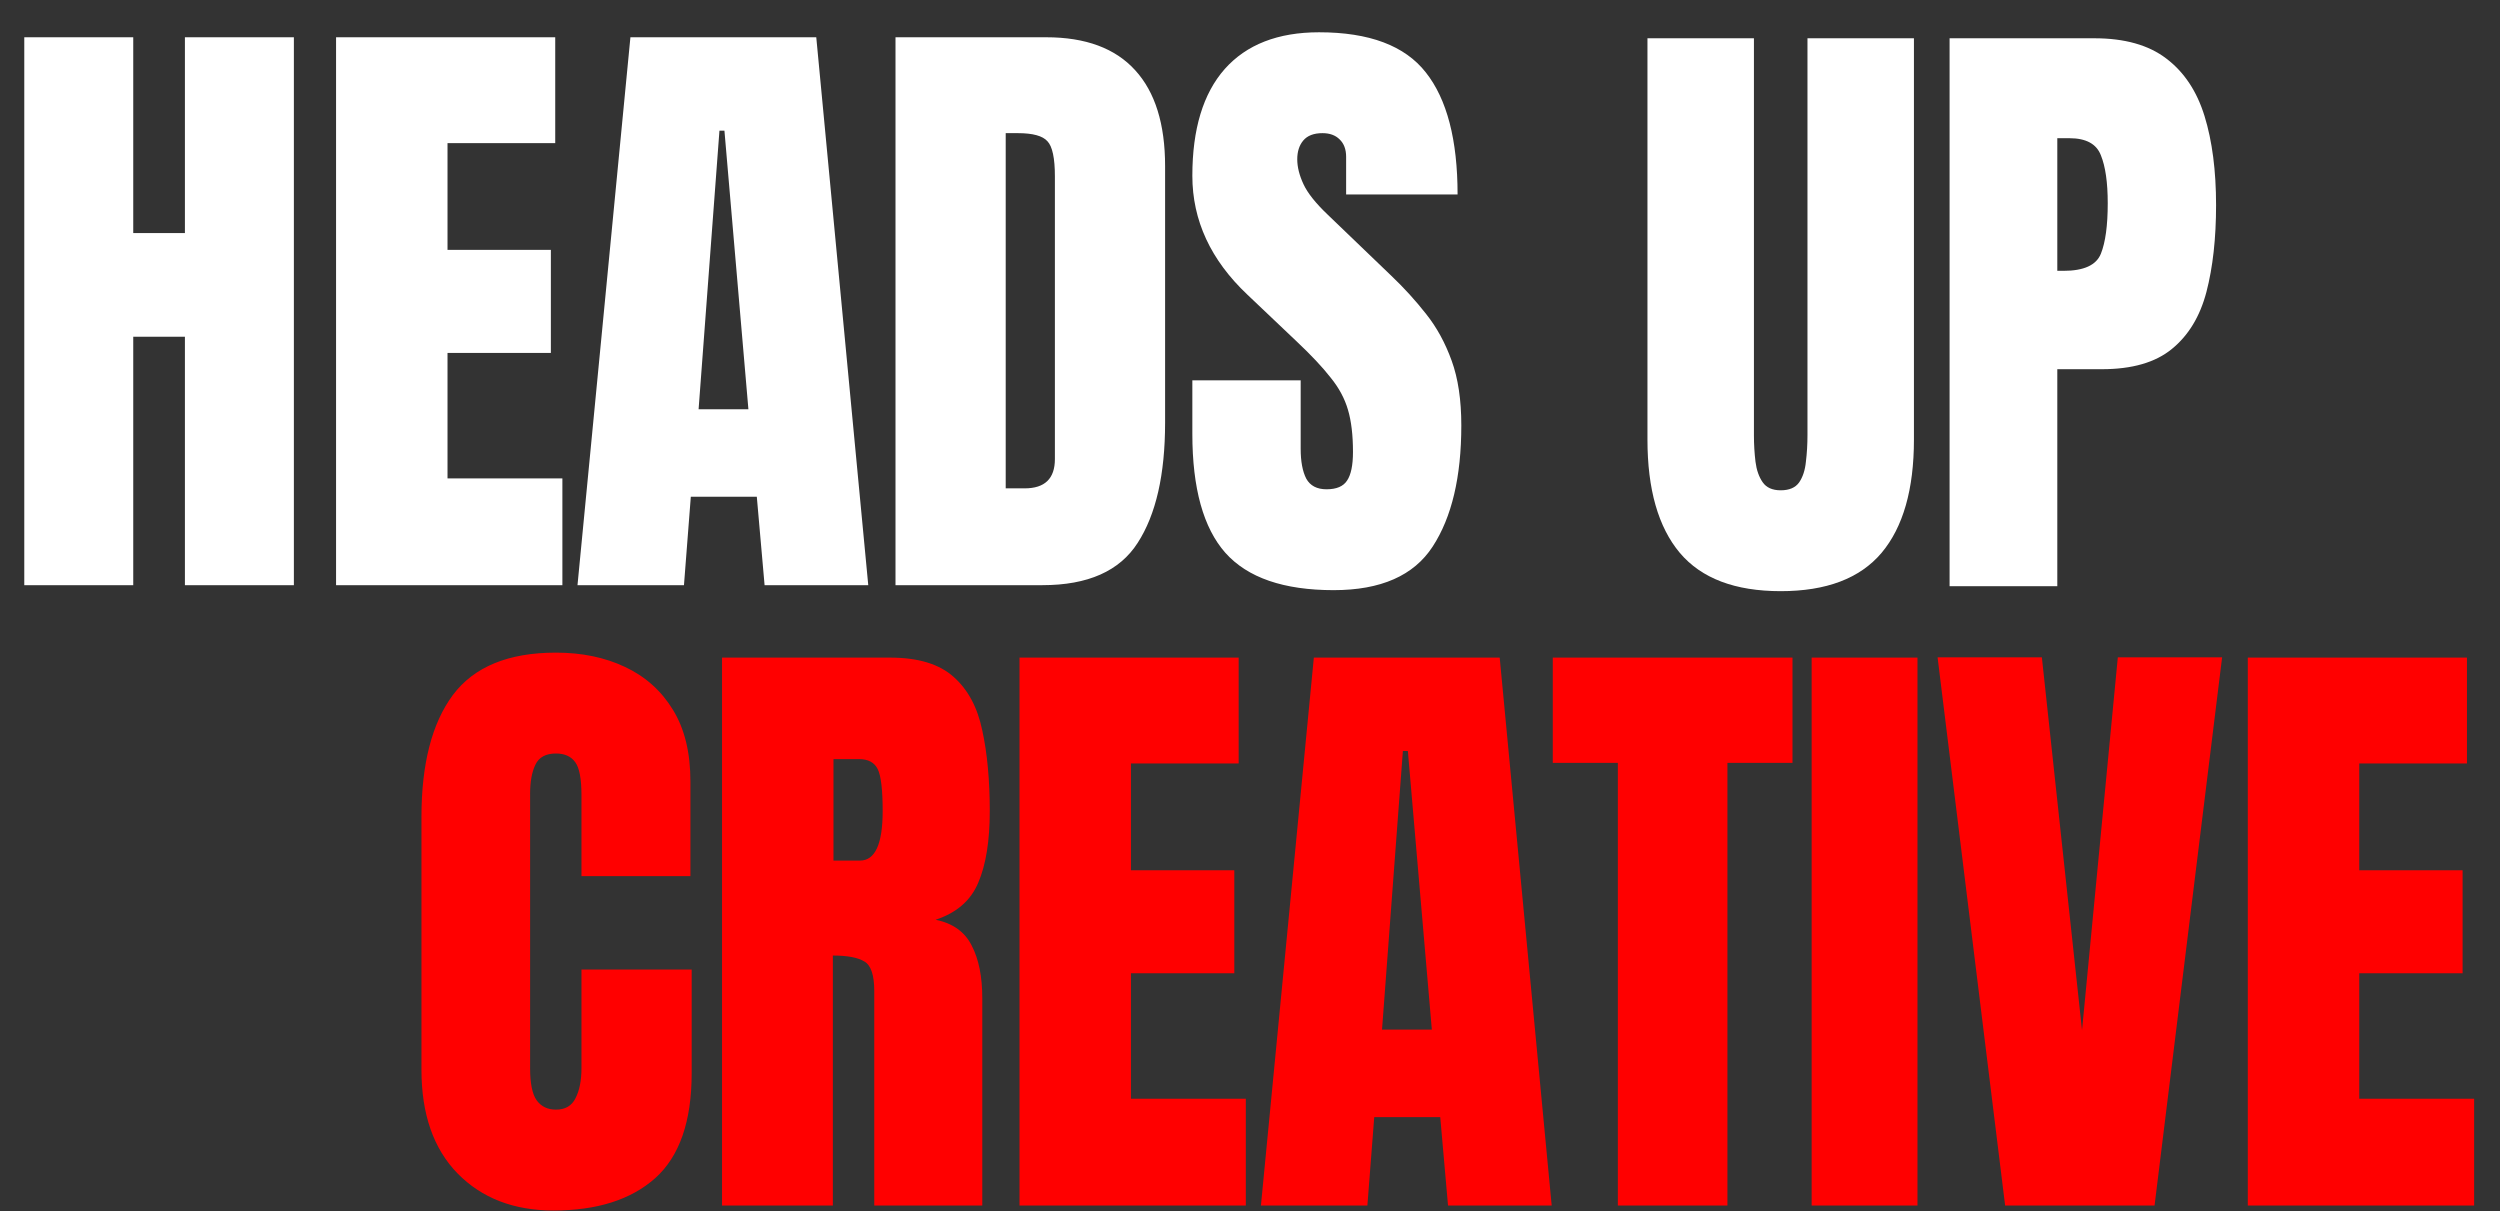
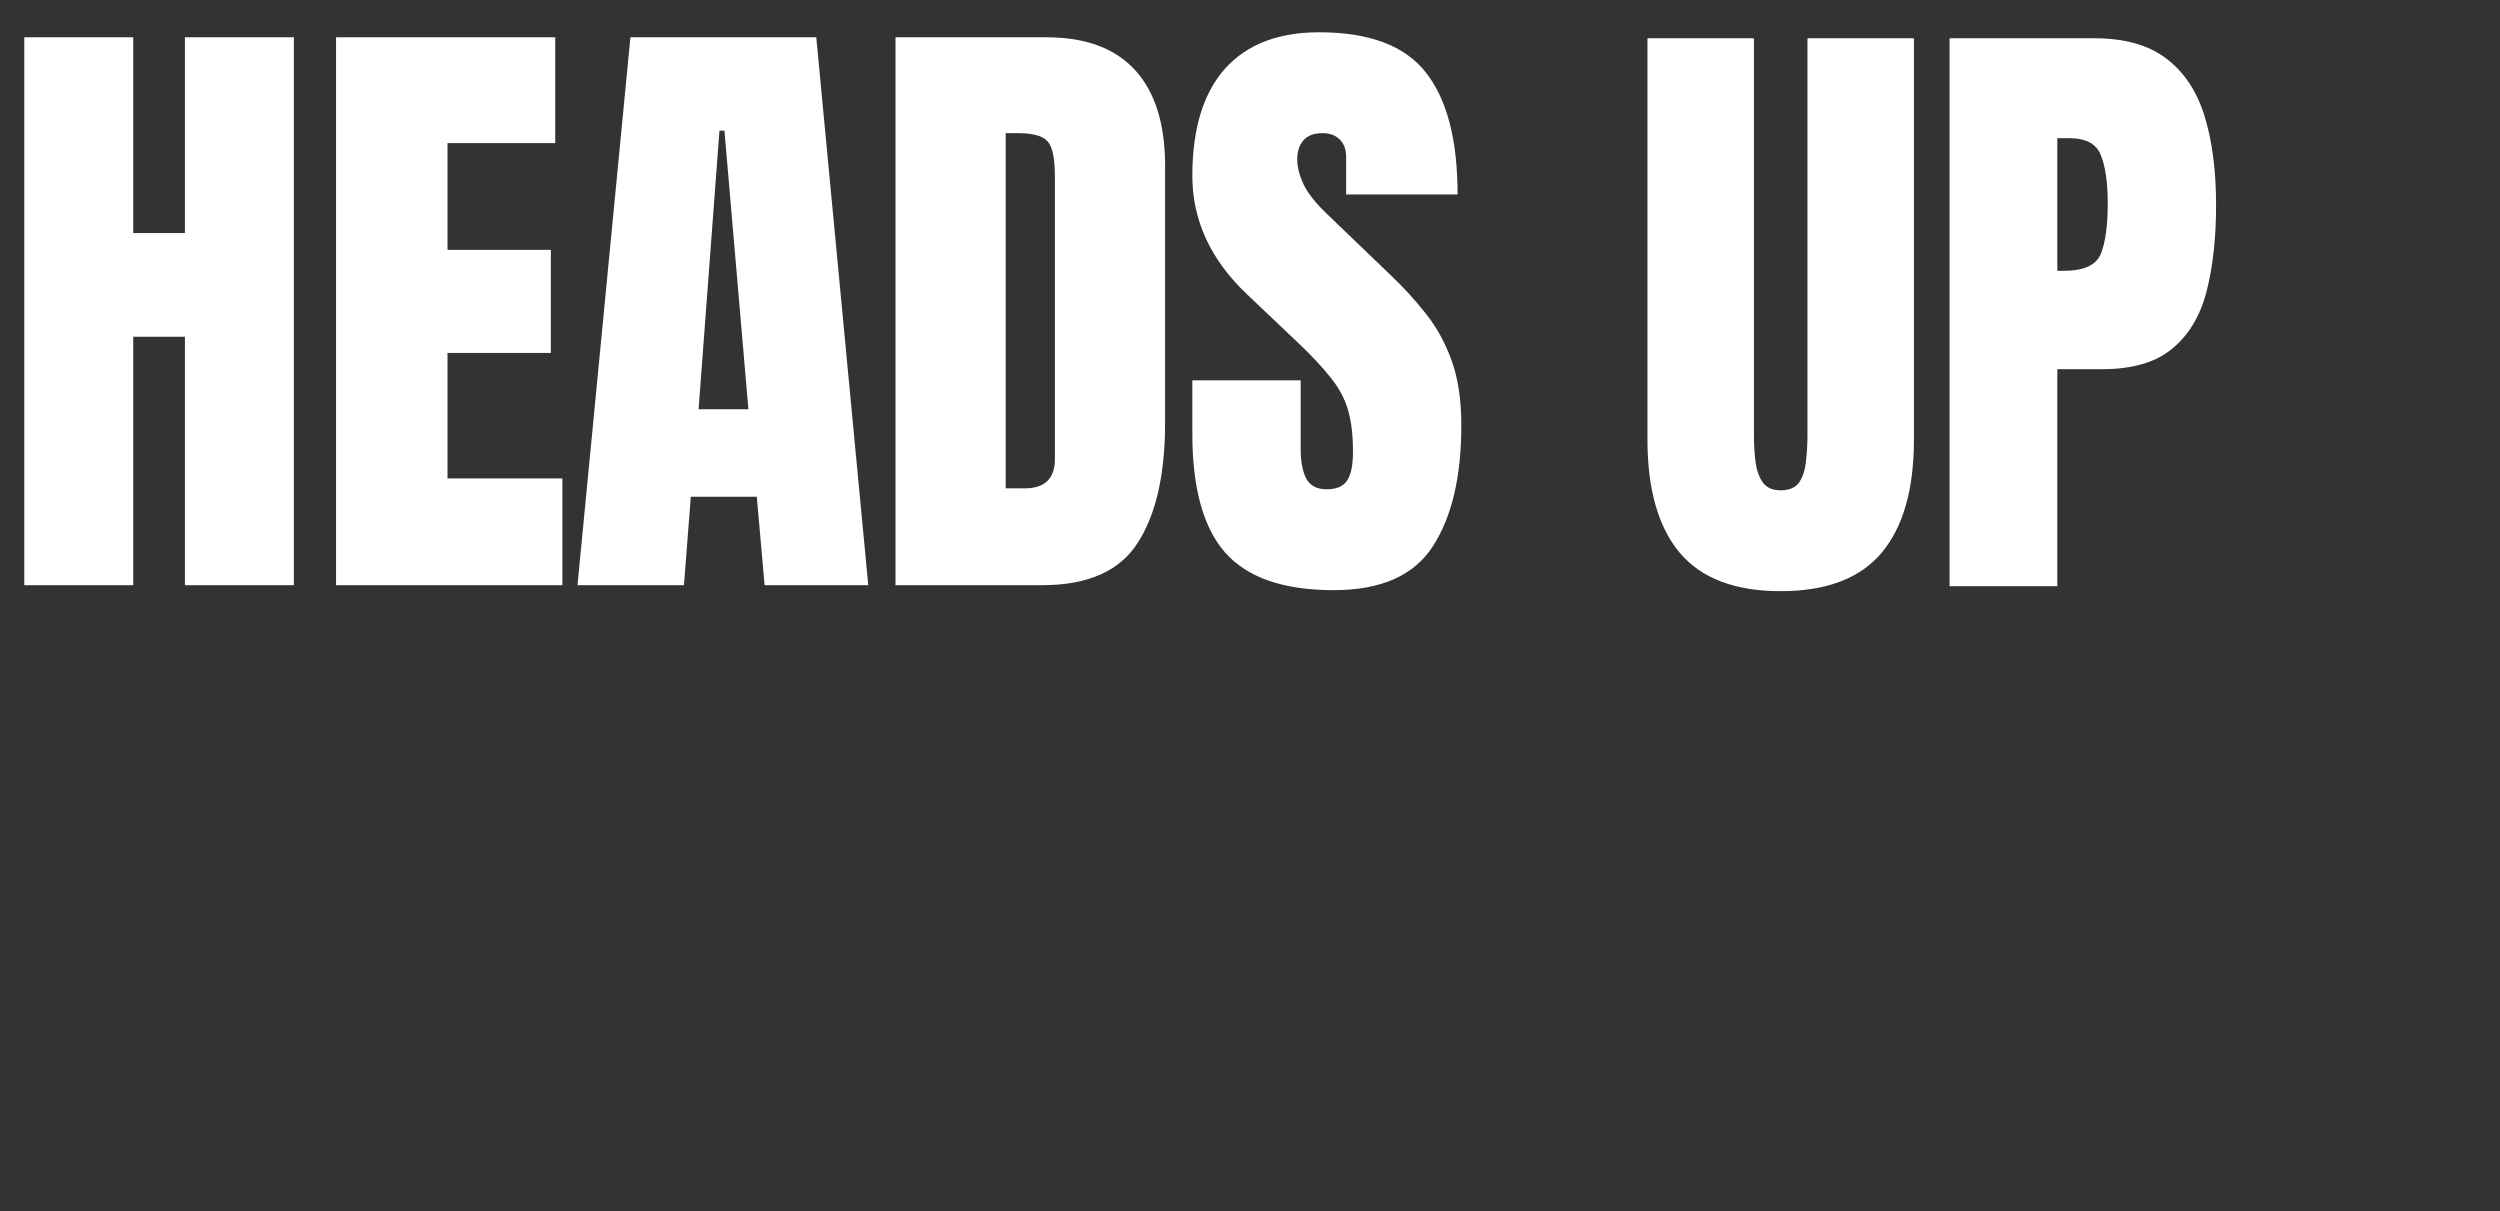
<svg xmlns="http://www.w3.org/2000/svg" width="357" height="173" viewBox="0 0 357 173" fill="none">
  <rect x="0" y="0" width="357" height="173" fill="#333333" stroke="none" />
-   <path d="M79.033 172.86C73.372 172.86 68.808 171.096 65.341 167.57C61.903 164.043 60.184 159.108 60.184 152.766V116.668C60.184 109.081 61.681 103.273 64.674 99.242C67.697 95.212 72.602 93.196 79.389 93.196C83.093 93.196 86.383 93.878 89.258 95.241C92.162 96.604 94.444 98.649 96.104 101.376C97.763 104.073 98.593 107.481 98.593 111.601V125.115H83.034V113.557C83.034 111.215 82.737 109.645 82.145 108.844C81.552 108.015 80.633 107.6 79.389 107.6C77.936 107.6 76.958 108.133 76.455 109.2C75.951 110.237 75.699 111.63 75.699 113.379V152.544C75.699 154.707 76.01 156.234 76.632 157.123C77.284 158.012 78.203 158.456 79.389 158.456C80.722 158.456 81.656 157.908 82.189 156.811C82.752 155.715 83.034 154.292 83.034 152.544V138.451H98.771V153.255C98.771 160.131 97.037 165.125 93.57 168.236C90.102 171.319 85.257 172.86 79.033 172.86ZM103.106 172.148V93.907H127.112C131.113 93.907 134.136 94.826 136.181 96.664C138.226 98.472 139.589 101.02 140.271 104.31C140.982 107.57 141.338 111.408 141.338 115.824C141.338 120.092 140.789 123.5 139.693 126.049C138.626 128.597 136.596 130.361 133.602 131.339C136.062 131.842 137.781 133.072 138.759 135.028C139.767 136.955 140.271 139.459 140.271 142.541V172.148H124.845V141.519C124.845 139.237 124.371 137.829 123.422 137.296C122.504 136.733 121.007 136.451 118.932 136.451V172.148H103.106ZM119.021 122.892H122.8C124.963 122.892 126.045 120.536 126.045 115.824C126.045 112.771 125.808 110.771 125.334 109.822C124.86 108.874 123.971 108.4 122.667 108.4H119.021V122.892ZM145.584 172.148V93.907H176.88V109.022H161.499V124.27H176.258V138.985H161.499V156.9H177.903V172.148H145.584ZM180.06 172.148L187.617 93.907H214.157L221.581 172.148H206.777L205.666 159.523H196.241L195.263 172.148H180.06ZM197.353 147.031H204.466L201.043 107.244H200.331L197.353 147.031ZM231.028 172.148V108.933H221.737V93.907H255.968V108.933H246.677V172.148H231.028ZM258.703 172.148V93.907H273.817V172.148H258.703ZM286.332 172.148L276.686 93.863H291.578L297.313 147.12L302.425 93.863H317.318L307.671 172.148H286.332ZM320.986 172.148V93.907H352.282V109.022H336.901V124.27H351.66V138.985H336.901V156.9H353.305V172.148H320.986Z" fill="#FF0000" />
  <path d="M3.467 83.562V5.322H19.027V33.284H26.406V5.322H41.966V83.562H26.406V48.087H19.027V83.562H3.467ZM47.99 83.562V5.322H79.287V20.436H63.905V35.684H78.664V50.399H63.905V68.314H80.309V83.562H47.99ZM82.466 83.562L90.023 5.322H116.563L123.987 83.562H109.183L108.072 70.937H98.648L97.67 83.562H82.466ZM99.759 58.445H106.872L103.449 18.658H102.737L99.759 58.445ZM127.878 83.562V5.322H149.394C155.025 5.322 159.263 6.892 162.108 10.034C164.953 13.146 166.376 17.71 166.376 23.726V60.357C166.376 67.766 165.072 73.486 162.464 77.517C159.885 81.547 155.351 83.562 148.861 83.562H127.878ZM143.615 69.737H146.327C149.201 69.737 150.639 68.344 150.639 65.558V25.193C150.639 22.585 150.283 20.91 149.572 20.169C148.89 19.399 147.482 19.014 145.349 19.014H143.615V69.737ZM190.449 84.274C183.307 84.274 178.15 82.496 174.979 78.939C171.837 75.383 170.267 69.722 170.267 61.957V54.311H185.737V64.091C185.737 65.899 186.004 67.322 186.537 68.359C187.1 69.367 188.063 69.87 189.427 69.87C190.849 69.87 191.827 69.455 192.361 68.626C192.924 67.796 193.205 66.433 193.205 64.536C193.205 62.135 192.968 60.135 192.494 58.534C192.02 56.904 191.19 55.363 190.005 53.911C188.849 52.429 187.234 50.71 185.159 48.754L178.135 42.086C172.889 37.137 170.267 31.476 170.267 25.104C170.267 18.436 171.808 13.353 174.89 9.856C178.002 6.359 182.492 4.61 188.36 4.61C195.532 4.61 200.615 6.522 203.608 10.345C206.631 14.168 208.142 19.977 208.142 27.771H192.227V22.392C192.227 21.325 191.916 20.496 191.294 19.903C190.701 19.31 189.886 19.014 188.849 19.014C187.604 19.014 186.685 19.369 186.093 20.081C185.529 20.762 185.248 21.651 185.248 22.748C185.248 23.845 185.544 25.03 186.137 26.304C186.73 27.579 187.9 29.046 189.649 30.705L198.673 39.374C200.481 41.093 202.141 42.916 203.652 44.842C205.164 46.739 206.379 48.962 207.298 51.51C208.216 54.029 208.676 57.112 208.676 60.757C208.676 68.107 207.312 73.871 204.586 78.05C201.889 82.199 197.177 84.274 190.449 84.274Z" fill="white" />
  <path d="M254.284 84.418C247.764 84.418 242.962 82.596 239.88 78.95C236.798 75.275 235.257 69.882 235.257 62.769V5.466H250.461V62.146C250.461 63.45 250.535 64.71 250.683 65.925C250.831 67.111 251.172 68.088 251.705 68.859C252.239 69.63 253.098 70.015 254.284 70.015C255.499 70.015 256.373 69.644 256.906 68.903C257.44 68.133 257.766 67.14 257.884 65.925C258.033 64.71 258.107 63.45 258.107 62.146V5.466H273.31V62.769C273.31 69.882 271.769 75.275 268.687 78.95C265.605 82.596 260.804 84.418 254.284 84.418ZM278.401 83.707V5.466H299.073C303.4 5.466 306.823 6.429 309.342 8.356C311.891 10.282 313.714 13.023 314.81 16.58C315.907 20.136 316.455 24.374 316.455 29.294C316.455 34.036 315.996 38.17 315.077 41.697C314.158 45.194 312.513 47.906 310.142 49.832C307.801 51.759 304.467 52.722 300.14 52.722H293.783V83.707H278.401ZM293.783 38.674H294.672C297.576 38.674 299.355 37.859 300.007 36.229C300.659 34.599 300.985 32.198 300.985 29.027C300.985 26.064 300.659 23.782 300.007 22.181C299.384 20.551 297.888 19.736 295.517 19.736H293.783V38.674Z" fill="white" />
</svg>